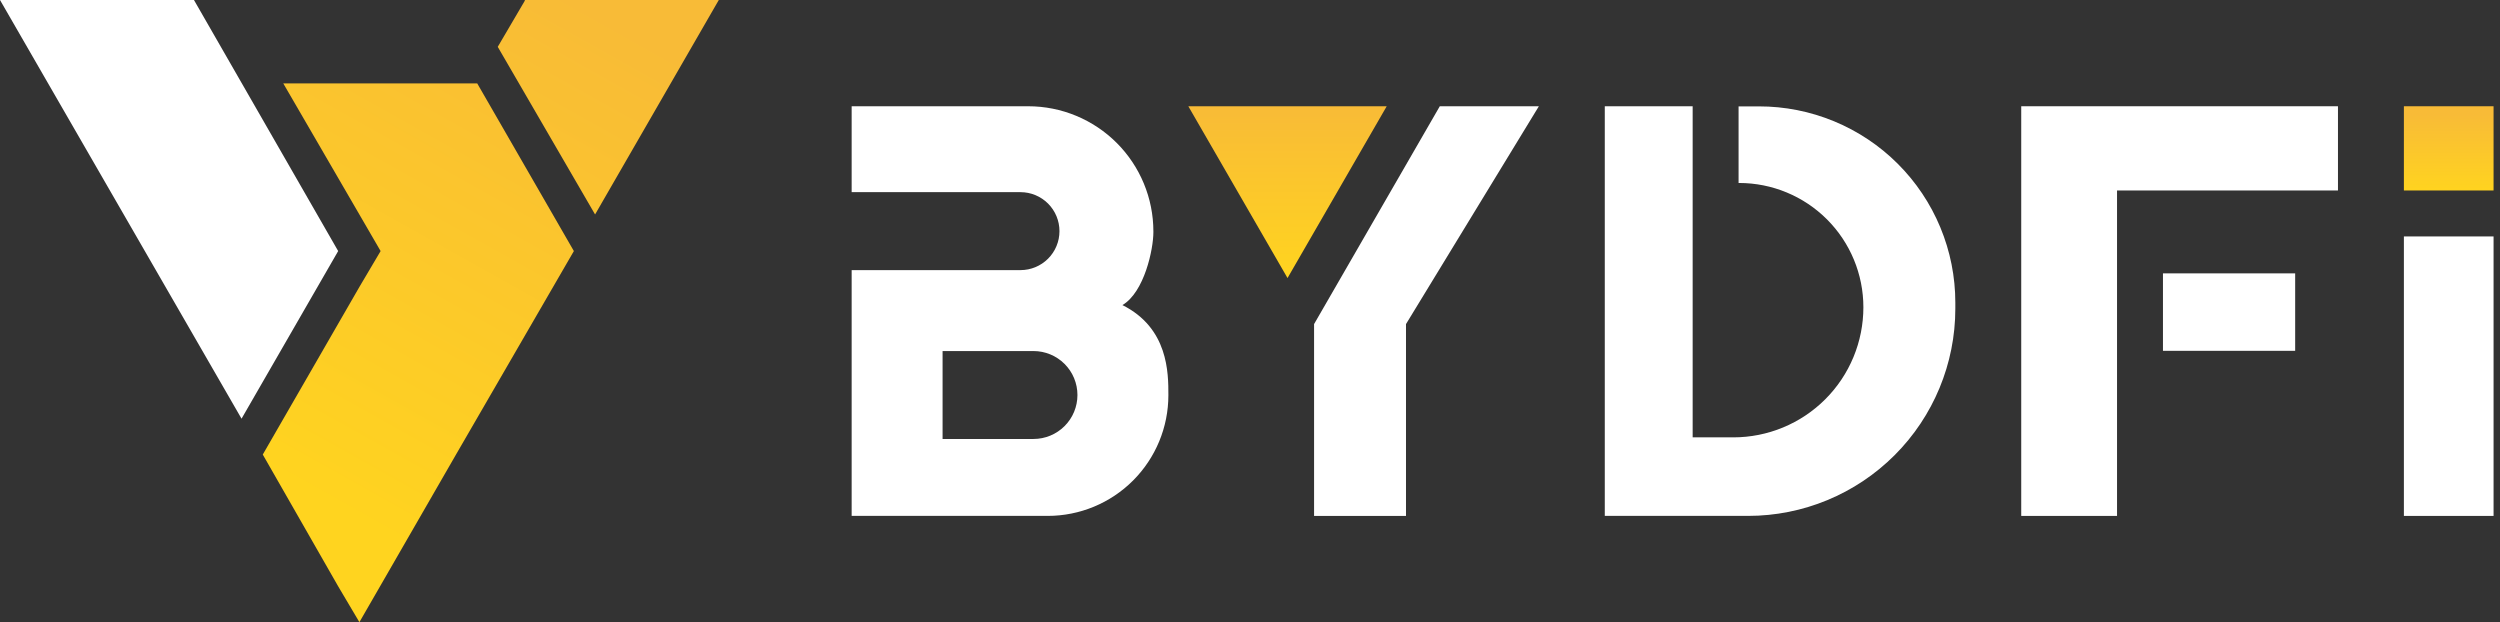
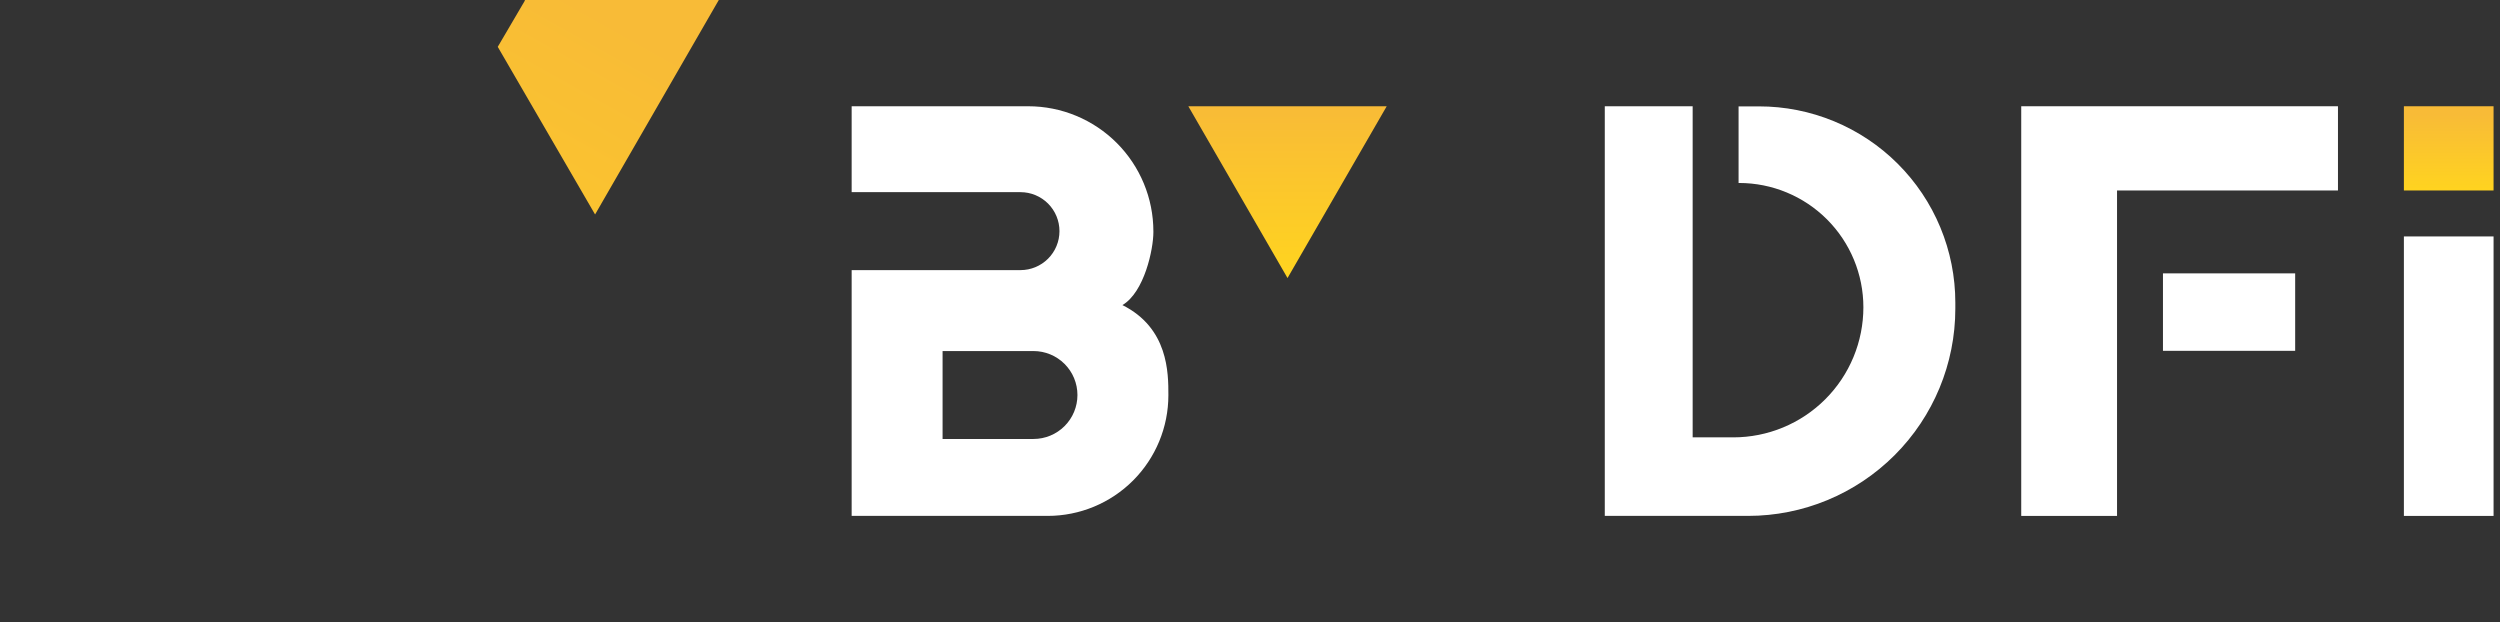
<svg xmlns="http://www.w3.org/2000/svg" width="221" height="55" viewBox="0 0 221 55" fill="none">
  <rect x="0" y="0" width="221" height="55" fill="#333333" stroke="none" />
-   <path d="M17.146 0H0L21.352 37.012L29.894 22.194L17.146 0Z" fill="white" />
  <path d="M46.393 0V0.064L44.001 4.141L52.605 18.959L63.542 0H46.393Z" fill="url(#paint0_linear_4968_1218)" />
-   <path d="M25.042 7.375L33.646 22.194L31.771 25.364L23.229 40.182L29.894 51.83L31.771 55L40.311 40.182L50.73 22.194L42.188 7.375H25.042Z" fill="url(#paint1_linear_4968_1218)" />
  <path d="M206.676 9.393H178.677V45.607H187.146V16.838H206.676V9.393Z" fill="white" />
  <path d="M202.893 24.166H191.206V31.013H202.893V24.166Z" fill="white" />
  <path d="M220.431 20.901H212.504V45.607H220.431V20.901Z" fill="white" />
  <path d="M220.431 9.393H212.504V16.838H220.431V9.393Z" fill="url(#paint2_linear_4968_1218)" />
  <path d="M99.222 26.97C101.164 25.82 101.959 22.034 101.959 20.521V20.459C101.959 17.524 100.793 14.709 98.718 12.634C96.642 10.559 93.828 9.393 90.893 9.393H75.286V16.987H90.213C91.127 16.987 92.003 17.351 92.649 17.997C93.294 18.644 93.657 19.52 93.657 20.434C93.657 21.347 93.294 22.223 92.648 22.869C92.002 23.515 91.126 23.878 90.213 23.878H75.286V45.605H92.619C95.448 45.605 98.16 44.481 100.16 42.481C102.16 40.482 103.284 37.77 103.285 34.941V34.919C103.285 32.966 103.285 29.001 99.222 26.97ZM95.246 34.919C95.246 35.95 94.837 36.938 94.108 37.667C93.379 38.396 92.391 38.805 91.36 38.805H83.324V31.033H91.36C92.391 31.033 93.379 31.442 94.108 32.171C94.837 32.9 95.246 33.888 95.246 34.919Z" fill="white" />
-   <path d="M127.278 9.393H136.036L124.29 28.649V45.607H116.164V28.649L127.278 9.393Z" fill="white" />
  <path d="M141.863 9.393V45.605H154.53C159.389 45.605 164.049 43.674 167.485 40.238C170.921 36.803 172.851 32.142 172.851 27.283V26.752C172.851 24.472 172.402 22.215 171.529 20.11C170.657 18.004 169.377 16.091 167.765 14.48C166.153 12.869 164.239 11.592 162.132 10.721C160.026 9.85 157.769 9.402 155.489 9.404H153.69V16.175H153.735C156.649 16.175 159.444 17.333 161.505 19.393C163.565 21.454 164.723 24.249 164.723 27.163C164.723 28.673 164.425 30.169 163.847 31.564C163.27 32.959 162.423 34.227 161.355 35.294C160.287 36.362 159.019 37.209 157.624 37.787C156.229 38.365 154.733 38.663 153.223 38.663H149.631V9.393H141.863Z" fill="white" />
  <path d="M113.817 24.58L122.586 9.393H105.048L113.817 24.58Z" fill="url(#paint3_linear_4968_1218)" />
  <defs>
    <linearGradient id="paint0_linear_4968_1218" x1="29.647" y1="45.148" x2="54.085" y2="1.511" gradientUnits="userSpaceOnUse">
      <stop stop-color="#FFD41F" />
      <stop offset="1" stop-color="#F8BB37" />
    </linearGradient>
    <linearGradient id="paint1_linear_4968_1218" x1="22.974" y1="41.413" x2="47.412" y2="-2.227" gradientUnits="userSpaceOnUse">
      <stop stop-color="#FFD41F" />
      <stop offset="1" stop-color="#F8BB37" />
    </linearGradient>
    <linearGradient id="paint2_linear_4968_1218" x1="216.466" y1="17.006" x2="216.466" y2="10.081" gradientUnits="userSpaceOnUse">
      <stop stop-color="#FFD41F" />
      <stop offset="1" stop-color="#F8BB37" />
    </linearGradient>
    <linearGradient id="paint3_linear_4968_1218" x1="113.82" y1="24.58" x2="113.82" y2="9.393" gradientUnits="userSpaceOnUse">
      <stop stop-color="#FFD41F" />
      <stop offset="1" stop-color="#F8BB37" />
    </linearGradient>
  </defs>
</svg>